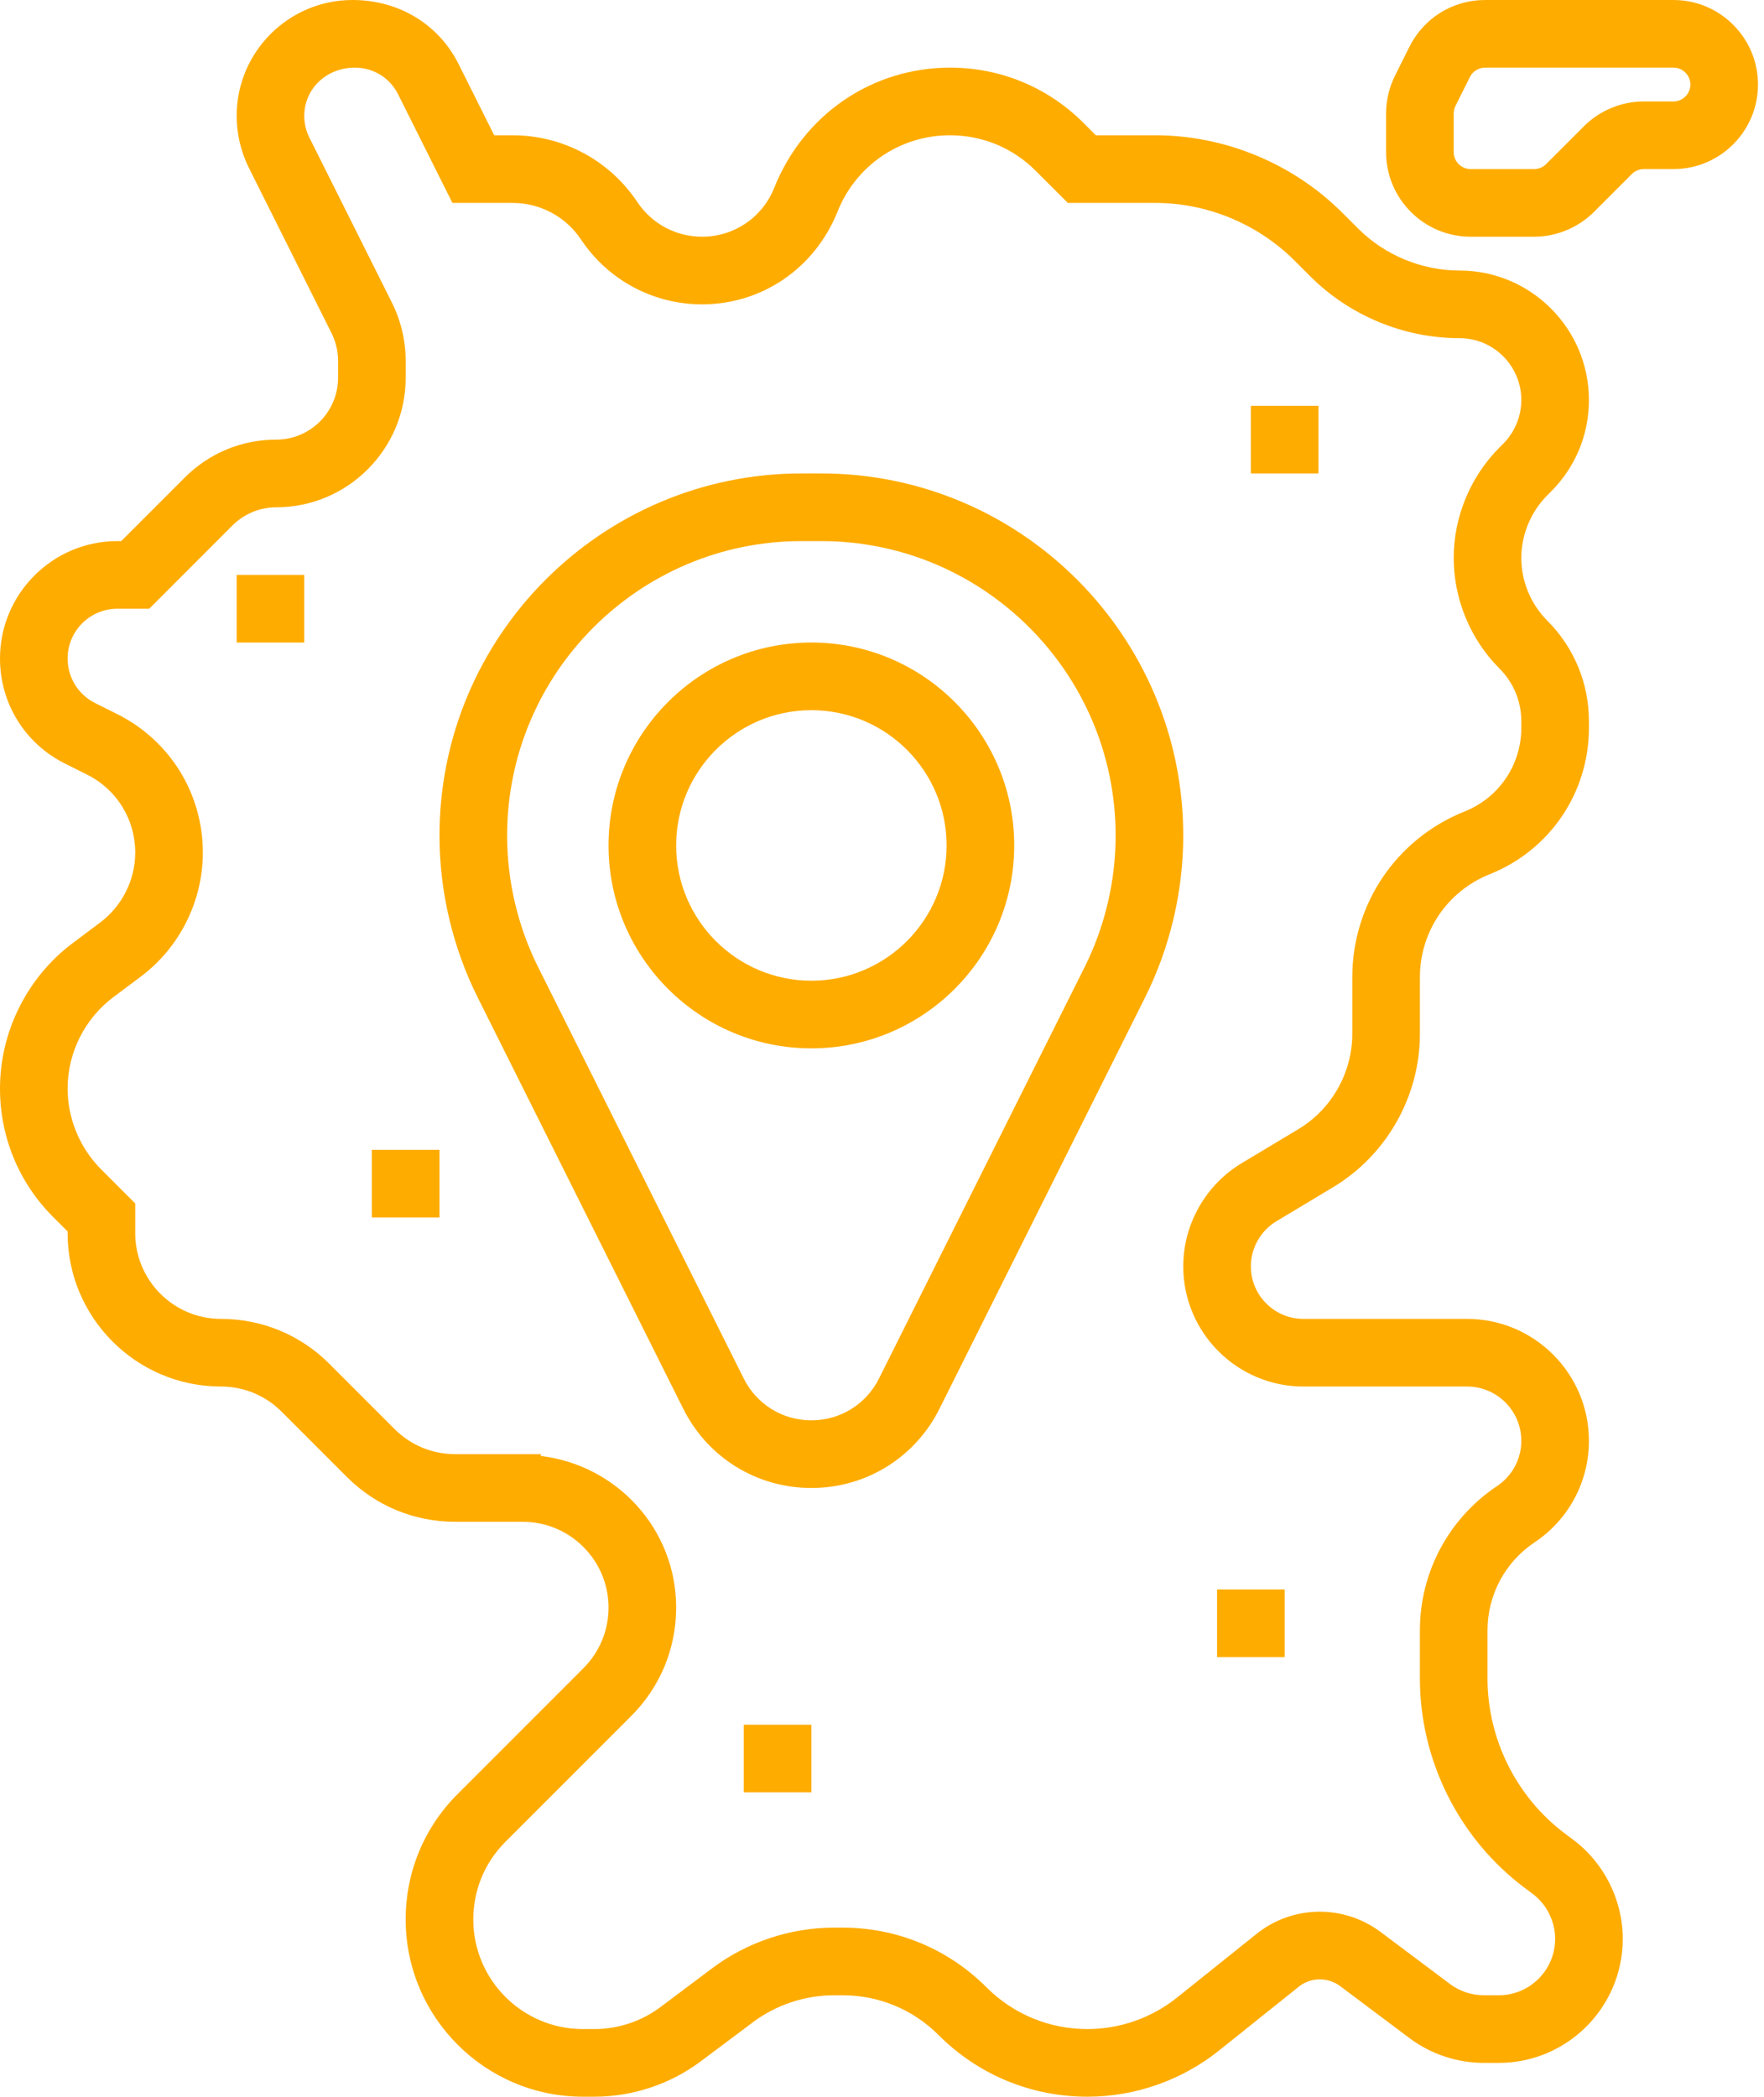
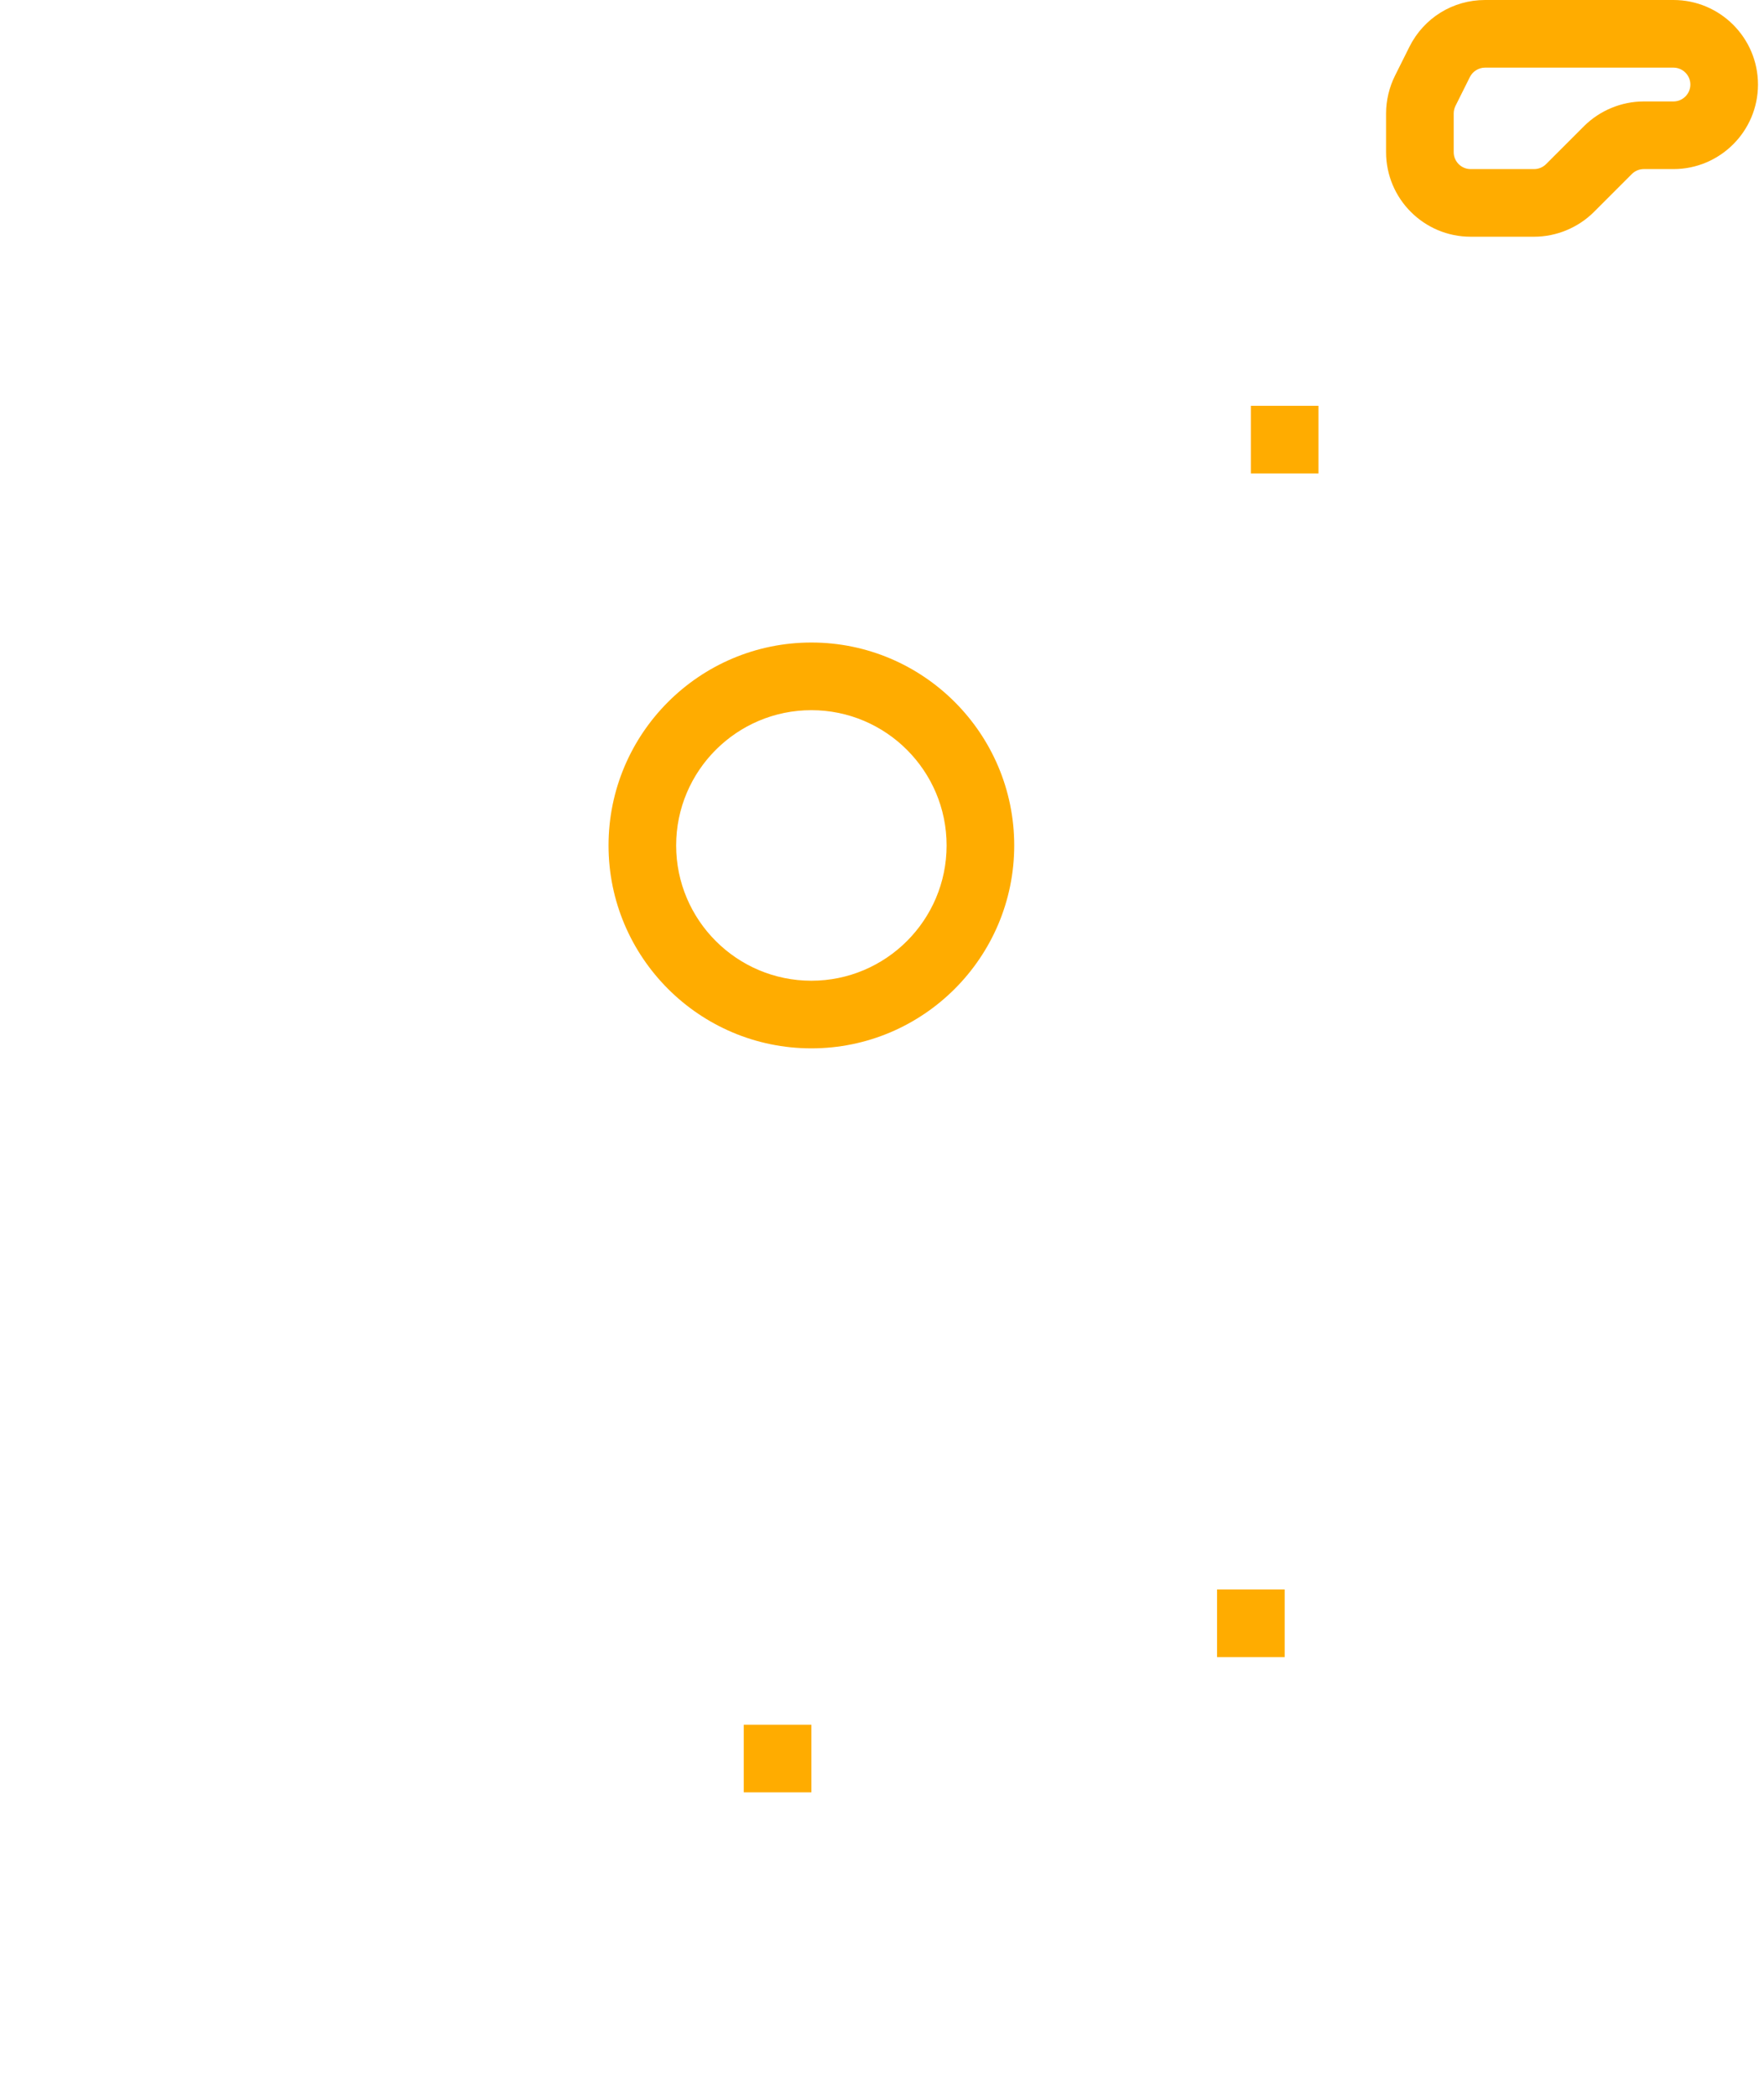
<svg xmlns="http://www.w3.org/2000/svg" width="85" height="101" viewBox="0 0 85 101" fill="none">
-   <path d="M75.802 88.618L75.414 88.328C73.073 86.573 71.677 83.778 71.677 80.852V78.537C71.677 76.828 72.526 75.242 73.948 74.294C75.587 73.201 76.564 71.374 76.564 69.406C76.564 66.166 73.93 63.532 70.69 63.532H62.804C61.41 63.532 60.274 62.397 60.274 61.001C60.274 60.116 60.745 59.284 61.504 58.829L64.236 57.189C66.816 55.643 68.419 52.813 68.419 49.803V47.084C68.419 44.882 69.74 42.928 71.787 42.111C74.689 40.951 76.564 38.181 76.564 35.055V34.744C76.564 32.913 75.851 31.193 74.558 29.898C73.763 29.103 73.306 28.003 73.306 26.879C73.306 25.755 73.763 24.655 74.558 23.859L74.738 23.678C75.916 22.5 76.564 20.935 76.564 19.268C76.564 15.831 73.766 13.032 70.329 13.032C68.509 13.032 66.728 12.294 65.442 11.009L64.684 10.252C62.31 7.878 59.023 6.516 55.667 6.516H52.803L52.209 5.922C50.492 4.203 48.208 3.258 45.779 3.258C42.039 3.258 38.725 5.501 37.306 9.048C36.735 10.48 35.368 11.403 33.828 11.403C32.572 11.403 31.409 10.779 30.712 9.735C29.367 7.718 27.119 6.516 24.696 6.516H23.813L22.098 3.087C21.146 1.183 19.234 0 16.986 0C13.907 0 11.403 2.504 11.403 5.583C11.403 6.443 11.607 7.308 11.991 8.08L15.974 16.044C16.181 16.456 16.29 16.919 16.29 17.378V18.2C16.29 19.842 14.954 21.177 13.312 21.177C11.646 21.177 10.081 21.826 8.903 23.004L5.842 26.064H5.656C2.538 26.064 0 28.602 0 31.721C0 33.876 1.197 35.816 3.128 36.78L4.195 37.313C5.627 38.03 6.516 39.47 6.516 41.069C6.516 42.384 5.887 43.64 4.838 44.429L3.502 45.431C1.31 47.074 0 49.694 0 52.435C0 54.775 0.911 56.974 2.564 58.627L3.258 59.32V59.403C3.258 63.477 6.572 66.79 10.646 66.79C11.75 66.79 12.786 67.22 13.567 67.999L16.711 71.143C18.105 72.538 19.96 73.306 21.935 73.306H22.806H25.193C27.469 73.306 29.323 75.16 29.323 77.436C29.323 78.54 28.892 79.577 28.114 80.357L22.049 86.422C20.436 88.034 19.548 90.178 19.548 92.461C19.548 97.168 23.38 101 28.088 101H28.648C30.484 101 32.304 100.394 33.773 99.291L36.269 97.421C37.391 96.577 38.786 96.113 40.19 96.113H40.6C42.347 96.113 43.989 96.794 45.225 98.029C47.139 99.946 49.689 101 52.4 101C54.693 101 56.944 100.212 58.74 98.776L62.579 95.704C63.159 95.238 63.979 95.23 64.575 95.671L67.914 98.175C68.939 98.946 70.213 99.371 71.497 99.371H72.22C75.514 99.371 78.194 96.691 78.194 93.397C78.194 91.527 77.301 89.742 75.802 88.618ZM72.22 96.113H71.497C70.913 96.113 70.335 95.921 69.868 95.57L66.528 93.067C64.746 91.731 62.284 91.763 60.543 93.161L56.705 96.234C55.485 97.206 53.957 97.742 52.4 97.742C50.559 97.742 48.83 97.027 47.529 95.725C45.678 93.875 43.217 92.855 40.6 92.855H40.19C38.084 92.855 35.997 93.552 34.314 94.815L31.82 96.686C30.911 97.367 29.784 97.742 28.648 97.742H28.088C25.175 97.742 22.806 95.373 22.806 92.461C22.806 91.05 23.355 89.722 24.352 88.725L30.417 82.66C31.812 81.266 32.581 79.41 32.581 77.436C32.581 73.66 29.723 70.573 26.064 70.136V70.048H25.193H22.806H21.935C20.83 70.048 19.794 69.618 19.014 68.84L15.87 65.696C14.476 64.301 12.62 63.532 10.646 63.532C8.37 63.532 6.516 61.678 6.516 59.403V57.971L4.868 56.322C3.845 55.299 3.258 53.882 3.258 52.435C3.258 50.713 4.081 49.07 5.457 48.037L6.793 47.037C8.66 45.636 9.774 43.406 9.774 41.071C9.774 38.228 8.194 35.674 5.651 34.4L4.584 33.868C3.765 33.457 3.258 32.634 3.258 31.721C3.258 30.398 4.333 29.323 5.656 29.323H7.191L11.206 25.307C11.76 24.753 12.527 24.436 13.312 24.436C16.75 24.436 19.548 21.637 19.548 18.2V17.378C19.548 16.417 19.32 15.453 18.89 14.588L14.906 6.624C14.746 6.301 14.661 5.943 14.661 5.583C14.661 4.301 15.704 3.258 17.105 3.258C17.991 3.258 18.788 3.752 19.183 4.543L21.8 9.774H24.696C26.027 9.774 27.262 10.434 28 11.542C29.303 13.495 31.481 14.661 33.828 14.661C36.709 14.661 39.261 12.933 40.362 10.185C41.252 7.956 43.38 6.516 45.779 6.516C47.336 6.516 48.803 7.122 49.904 8.225L51.455 9.774H55.667C58.166 9.774 60.613 10.787 62.38 12.555L63.138 13.312C65.031 15.205 67.65 16.29 70.329 16.29C71.971 16.29 73.306 17.626 73.306 19.268C73.306 20.052 72.989 20.821 72.435 21.375L72.254 21.555C70.852 22.958 70.048 24.896 70.048 26.879C70.048 28.862 70.852 30.8 72.252 32.203C72.932 32.882 73.306 33.785 73.306 34.744V35.055C73.306 36.842 72.236 38.422 70.578 39.087C67.287 40.402 65.161 43.542 65.161 47.084V49.803C65.161 51.673 64.166 53.434 62.56 54.395L59.826 56.035C58.093 57.076 57.016 58.979 57.016 61.001C57.016 64.194 59.613 66.79 62.806 66.79H70.692C72.134 66.79 73.306 67.963 73.306 69.405C73.306 70.281 72.87 71.094 72.142 71.581C69.811 73.137 68.419 75.737 68.419 78.537V80.852C68.419 84.798 70.302 88.567 73.463 90.936L73.85 91.226C74.53 91.736 74.936 92.549 74.936 93.397C74.936 94.894 73.717 96.113 72.22 96.113Z" fill="#FFAC00" />
  <path d="M80.637 0H71.558C70.009 0 68.612 0.862 67.916 2.251L67.219 3.647C66.939 4.209 66.79 4.838 66.79 5.464V7.331C66.79 9.577 68.617 11.403 70.863 11.403H73.924C74.996 11.403 76.045 10.968 76.804 10.211L78.63 8.385C78.78 8.233 78.99 8.145 79.205 8.145H80.637C82.883 8.145 84.71 6.319 84.71 4.073C84.71 1.826 82.883 0 80.637 0ZM80.637 4.887H79.205C78.133 4.887 77.084 5.322 76.325 6.08L74.499 7.906C74.349 8.057 74.139 8.145 73.924 8.145H70.863C70.415 8.145 70.048 7.779 70.048 7.331V5.464C70.048 5.338 70.079 5.211 70.135 5.099L70.829 3.708C70.966 3.436 71.252 3.258 71.558 3.258H80.637C81.085 3.258 81.452 3.625 81.452 4.073C81.452 4.521 81.085 4.887 80.637 4.887Z" fill="#FFAC00" />
-   <path d="M39.572 22.806H38.621C29.003 22.806 21.177 30.632 21.177 40.25C21.177 42.946 21.816 45.645 23.02 48.052L32.924 67.862C34.1 70.216 36.466 71.677 39.097 71.677C41.728 71.677 44.093 70.216 45.269 67.862L55.174 48.052C56.377 45.645 57.016 42.946 57.016 40.25C57.016 30.632 49.19 22.806 39.572 22.806ZM52.259 46.595L42.355 66.406C41.734 67.647 40.485 68.419 39.097 68.419C37.707 68.419 36.459 67.647 35.839 66.406L25.934 46.595C24.953 44.636 24.436 42.443 24.436 40.25C24.436 32.428 30.799 26.065 38.621 26.065H39.572C47.395 26.065 53.758 32.428 53.758 40.25C53.758 42.443 53.24 44.636 52.259 46.595Z" fill="#FFAC00" />
  <path d="M39.097 30.951C33.706 30.951 29.323 35.335 29.323 40.726C29.323 46.116 33.706 50.5 39.097 50.5C44.487 50.5 48.871 46.116 48.871 40.726C48.871 35.335 44.487 30.951 39.097 30.951ZM39.097 47.242C35.503 47.242 32.581 44.319 32.581 40.726C32.581 37.132 35.503 34.21 39.097 34.21C42.69 34.21 45.613 37.132 45.613 40.726C45.613 44.319 42.69 47.242 39.097 47.242Z" fill="#FFAC00" />
  <path d="M63.532 19.548H60.274V22.806H63.532V19.548Z" fill="#FFAC00" />
-   <path d="M14.661 27.694H11.403V30.952H14.661V27.694Z" fill="#FFAC00" />
-   <path d="M21.177 55.387H17.919V58.645H21.177V55.387Z" fill="#FFAC00" />
-   <path d="M39.097 83.081H35.839V86.339H39.097V83.081Z" fill="#FFAC00" />
+   <path d="M39.097 83.081H35.839V86.339H39.097Z" fill="#FFAC00" />
  <path d="M61.903 76.565H58.645V79.823H61.903V76.565Z" fill="#FFAC00" />
</svg>